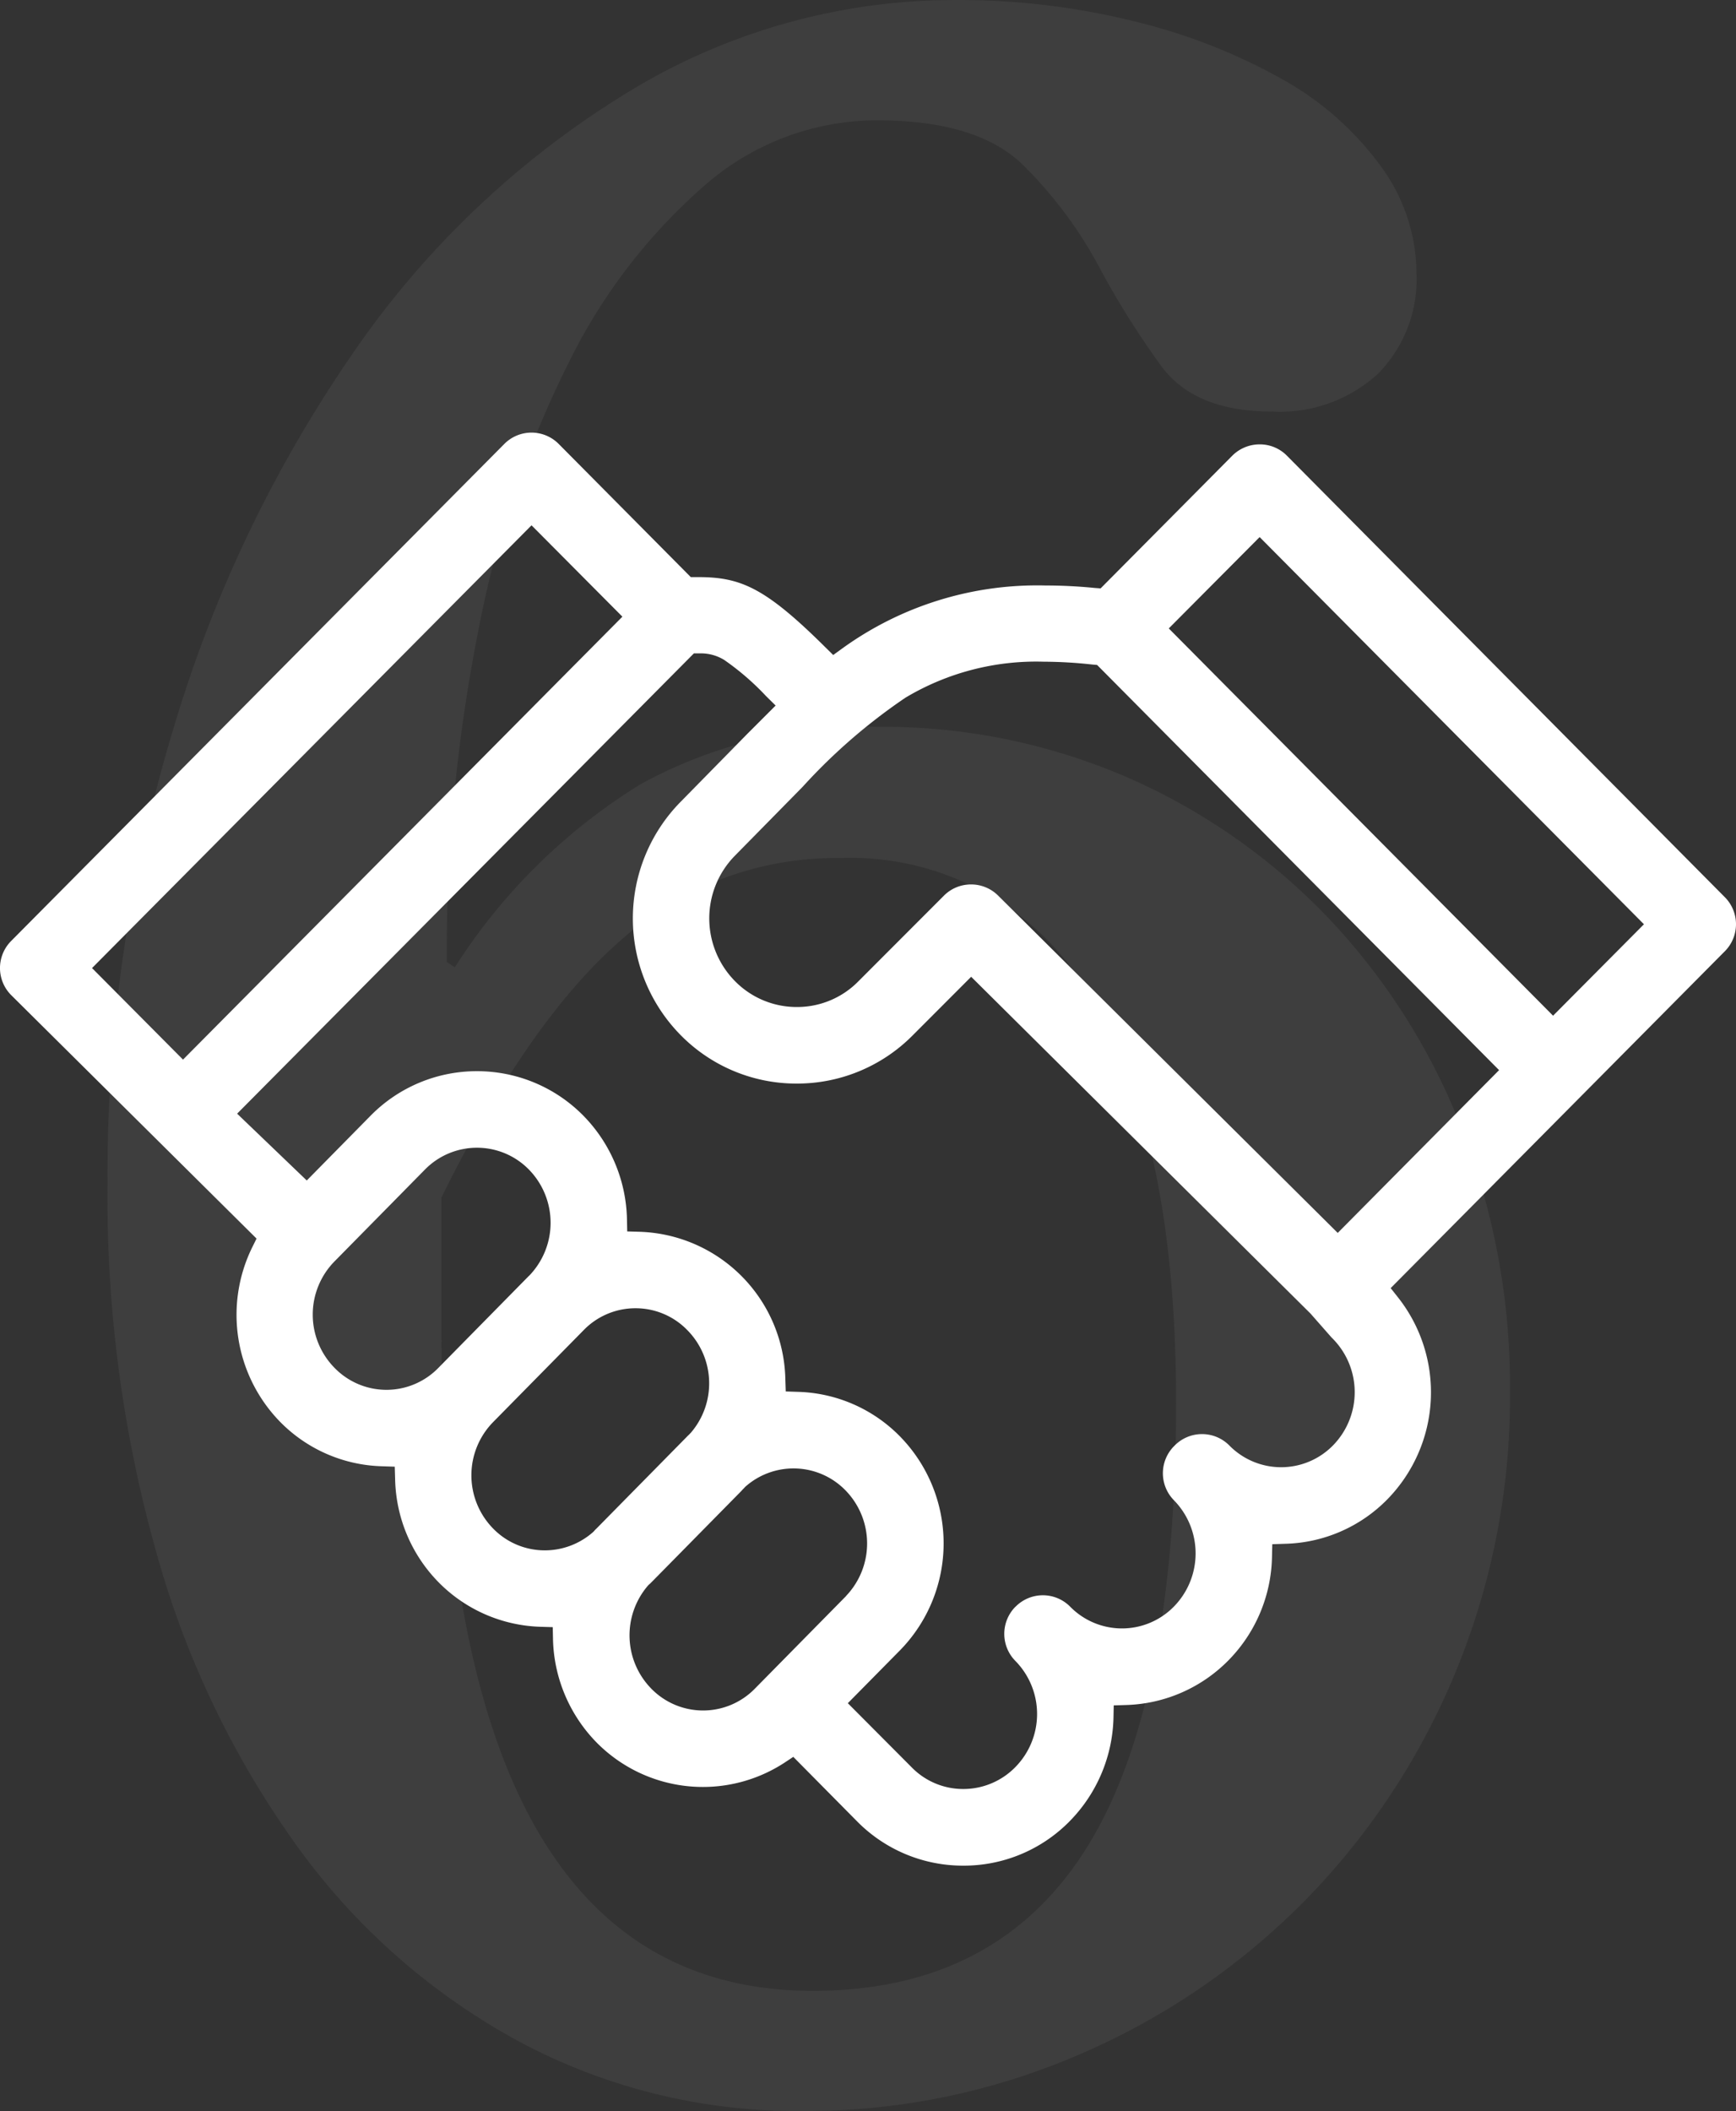
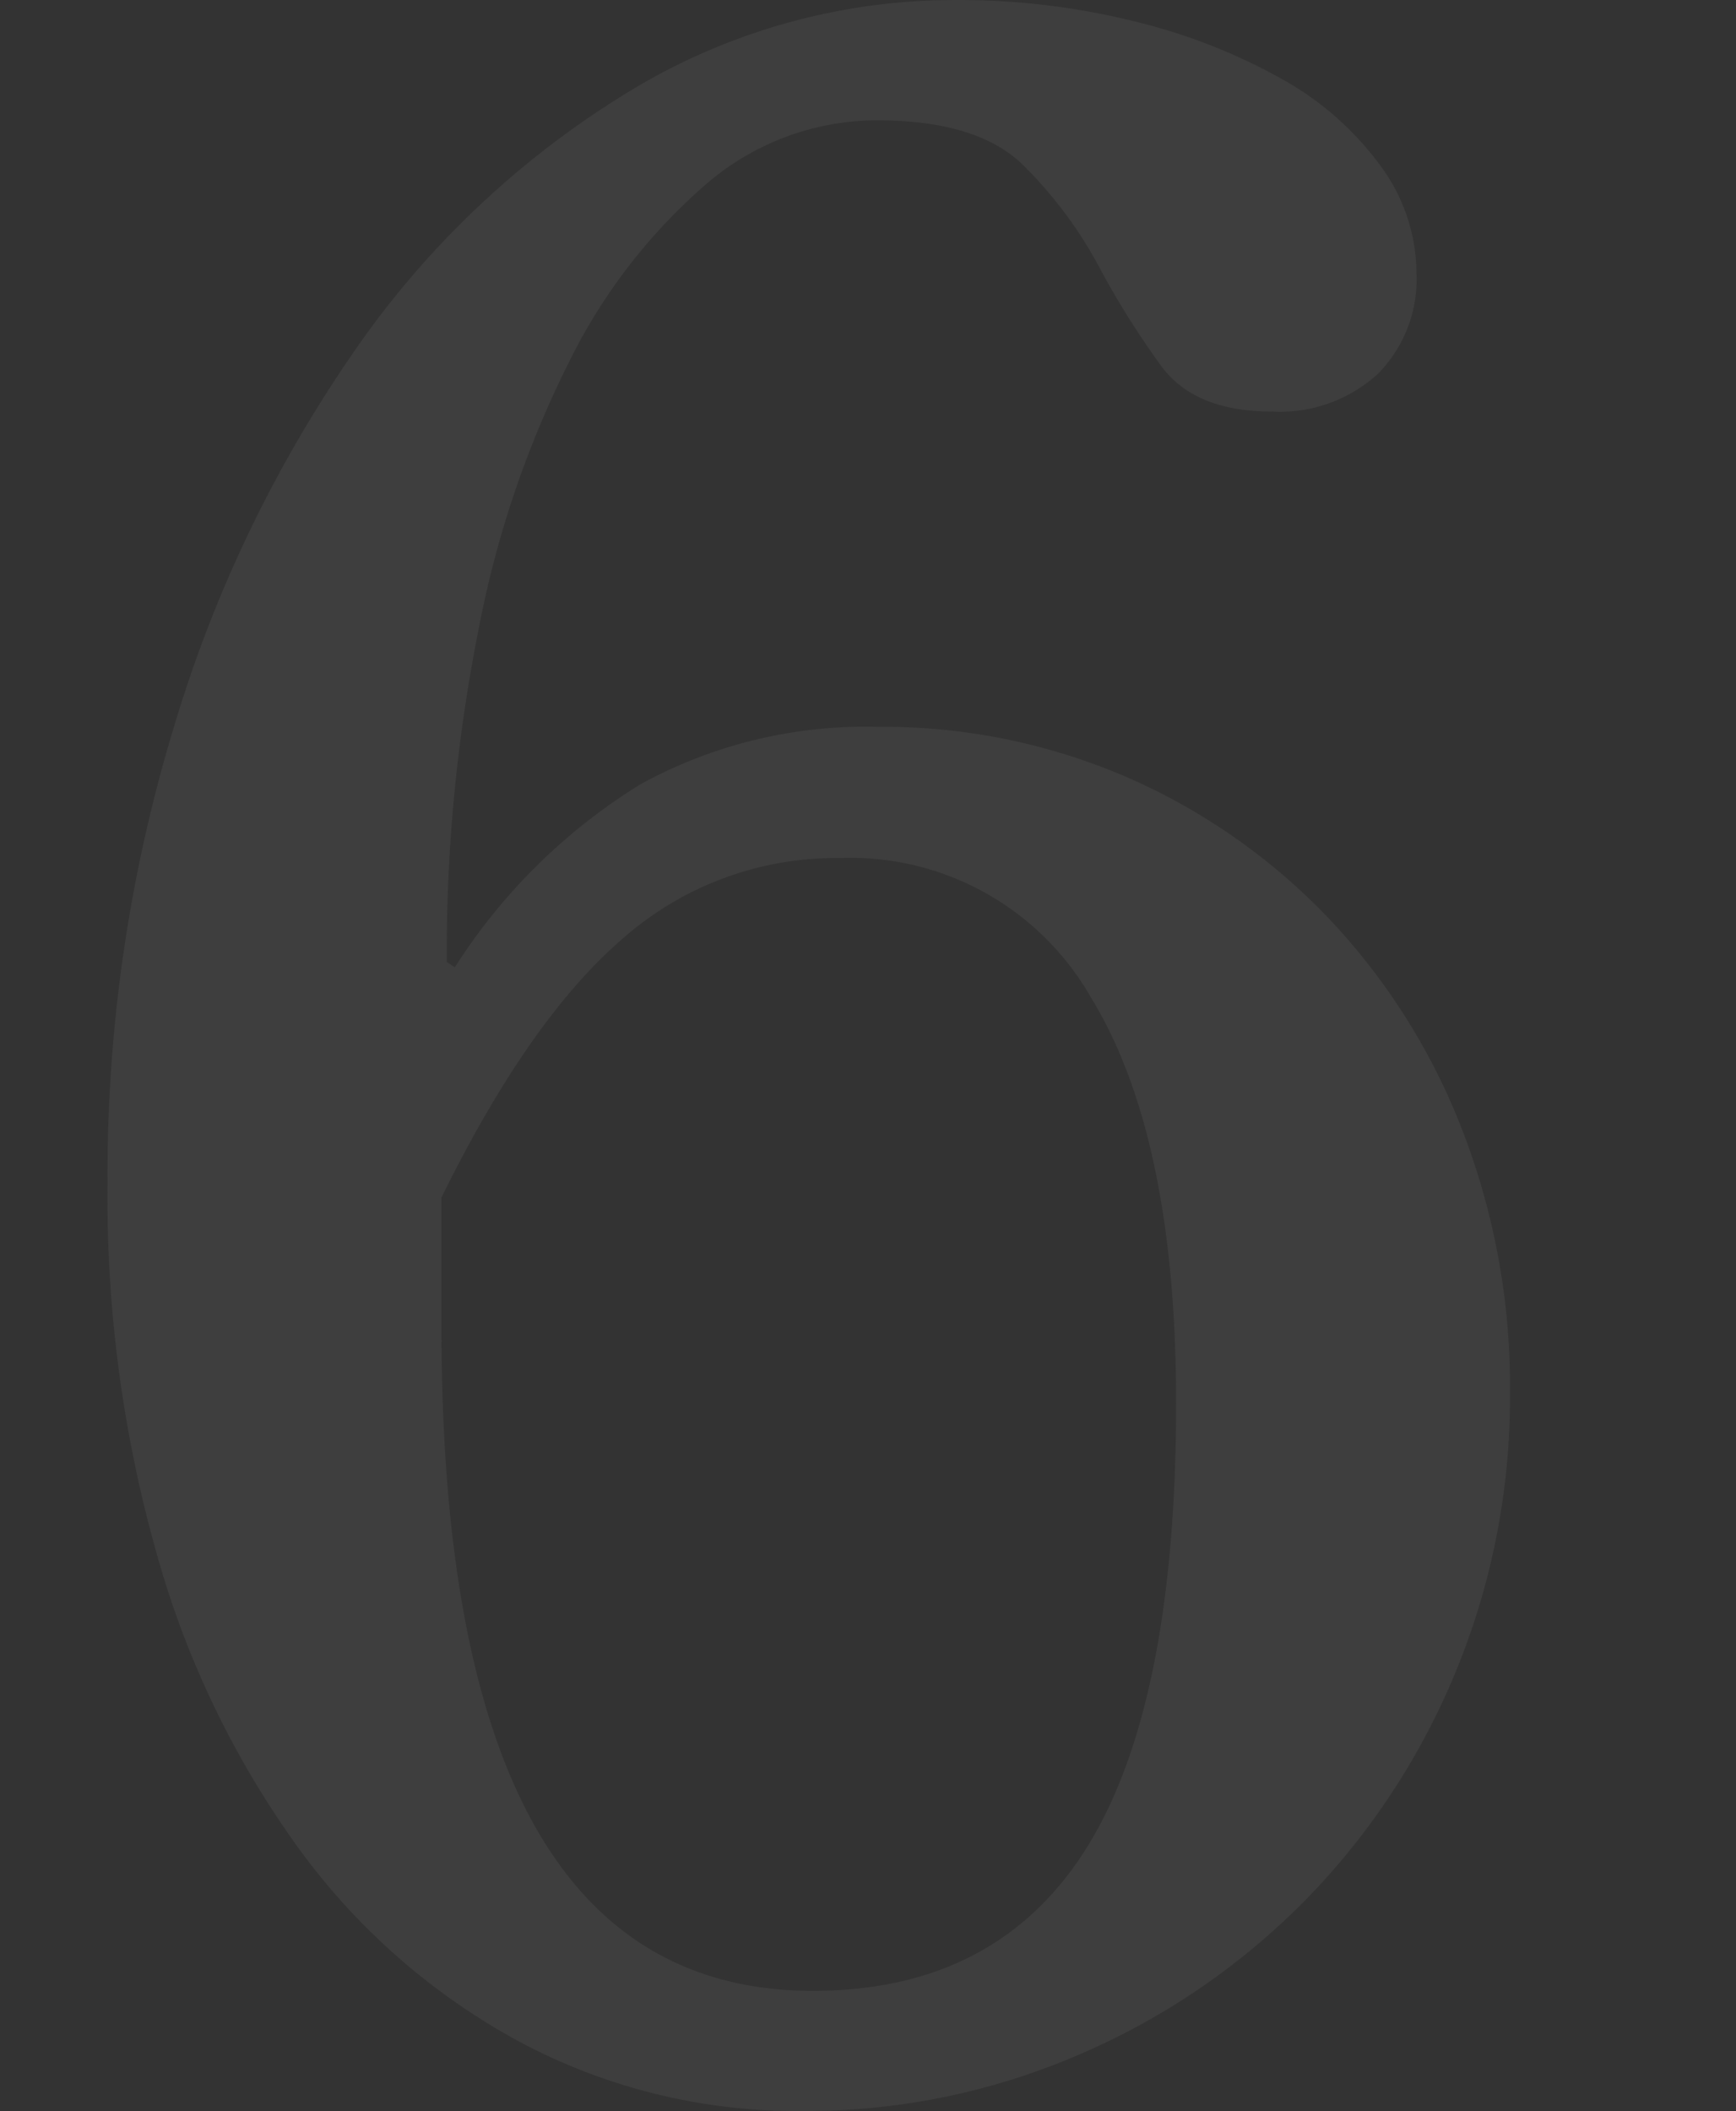
<svg xmlns="http://www.w3.org/2000/svg" width="82.536" height="100.33" viewBox="0 0 82.536 100.33">
  <rect x="0" y="0" width="82.536" height="100.33" fill="#333333" stroke="none" />
  <g id="Group_2114" data-name="Group 2114" transform="translate(-15559.579 20096.061)">
    <path id="Path_2016" data-name="Path 2016" d="M33.592-32.893a34.2,34.2,0,0,1-2.6,13.335A33.955,33.955,0,0,1,23.812-8.7,33.737,33.737,0,0,1,13.081-1.4,32.723,32.723,0,0,1-.063,1.27,27.98,27.98,0,0,1-13.4-1.969a31.482,31.482,0,0,1-10.478-9.08,43.931,43.931,0,0,1-6.795-13.906A62.088,62.088,0,0,1-33.083-42.8a73.042,73.042,0,0,1,3.175-21.78,62.82,62.82,0,0,1,8.636-17.907A42.984,42.984,0,0,1-8.446-94.615,29.749,29.749,0,0,1,7.175-99.06a34.733,34.733,0,0,1,8.572,1.016,27.628,27.628,0,0,1,6.985,2.73,14.5,14.5,0,0,1,4.7,4.128,8.633,8.633,0,0,1,1.714,5.08A6.4,6.4,0,0,1,27.3-81.28,6.918,6.918,0,0,1,22.288-79.5q-3.683,0-5.271-2.159a39.764,39.764,0,0,1-2.984-4.762,20.26,20.26,0,0,0-3.556-4.762q-2.159-2.159-6.985-2.159A12.456,12.456,0,0,0-4.636-90.3a26.87,26.87,0,0,0-6.477,8.382,48.54,48.54,0,0,0-4.318,12.7A78.326,78.326,0,0,0-16.955-53.34l.381.254a27.67,27.67,0,0,1,8.826-8.7,22.215,22.215,0,0,1,11.24-2.73A29.207,29.207,0,0,1,15.43-62.1a29.552,29.552,0,0,1,9.525,6.667A30.7,30.7,0,0,1,31.306-45.4,33.7,33.7,0,0,1,33.592-32.893Zm-50.8-3.048q0,31.5,17.653,31.5,8.763,0,13.018-6.794t4.255-21.145q0-12.7-4.064-19.3a13.161,13.161,0,0,0-11.938-6.6,15.334,15.334,0,0,0-10.287,3.81q-4.445,3.81-8.636,12.319Z" transform="translate(15597.777 -19997)" fill="#f5f4f0" opacity="0.06" />
    <g id="agreement" transform="translate(15559.58 -20075.5)">
-       <path id="Subtraction_64" data-name="Subtraction 64" d="M45.795,68.109a7.063,7.063,0,0,1-5.057-2.115l-3.023-3.055-.434.287a7.1,7.1,0,0,1-8.92-.973,7.255,7.255,0,0,1-2.07-4.879l-.012-.6-.6-.018a7.1,7.1,0,0,1-4.822-2.109,7.208,7.208,0,0,1-2.072-4.9l-.018-.6-.6-.02a7.055,7.055,0,0,1-4.846-2.107,7.278,7.278,0,0,1-1.33-8.3l.205-.414L.523,26.727a1.823,1.823,0,0,1,0-2.559L23.98.535a1.82,1.82,0,0,1,2.578,0l6.283,6.332.336,0c2.023,0,3.184.48,6.049,3.322l.387.381.439-.318a15.824,15.824,0,0,1,9.656-2.986c.77,0,1.551.039,2.318.115l.3.023L58.59,1.094a1.839,1.839,0,0,1,1.3-.535,1.805,1.805,0,0,1,1.291.535L82.006,22.082a1.821,1.821,0,0,1,0,2.566L66.117,40.66l.35.443a7.275,7.275,0,0,1-.506,9.594,7.048,7.048,0,0,1-4.873,2.115l-.6.02-.014.609a7.2,7.2,0,0,1-2.078,4.918,7.116,7.116,0,0,1-4.846,2.115l-.6.018-.012.6a7.259,7.259,0,0,1-2.078,4.9A7.047,7.047,0,0,1,45.795,68.109ZM22.678,30.35a7.089,7.089,0,0,1,5.057,2.115,7.249,7.249,0,0,1,2.072,4.9l.012.6.6.018a7.158,7.158,0,0,1,6.918,6.988l.02.6.6.02a7.068,7.068,0,0,1,4.828,2.115,7.265,7.265,0,0,1,0,10.172l-2.477,2.51,3.023,3.035a3.42,3.42,0,0,0,2.465,1.043,3.456,3.456,0,0,0,2.471-1.035,3.6,3.6,0,0,0,0-5.059,1.832,1.832,0,0,1,0-2.559l.018-.014a1.823,1.823,0,0,1,2.592,0,3.452,3.452,0,0,0,4.93,0,3.611,3.611,0,0,0,0-5.062,1.829,1.829,0,0,1,0-2.555l.045-.045a1.827,1.827,0,0,1,2.592,0,3.452,3.452,0,0,0,4.93,0,3.618,3.618,0,0,0,0-5.062.3.3,0,0,0-.023-.025l-.012-.01a.2.2,0,0,0-.035-.035l-1-1.137L46.172,25.863l-2.785,2.789a7.738,7.738,0,0,1-5.506,2.287h-.021a7.715,7.715,0,0,1-5.514-2.318,7.9,7.9,0,0,1,0-11.061l3.189-3.248.883-.883.457-.457-.457-.451A12.355,12.355,0,0,0,34.424,10.8a2.119,2.119,0,0,0-1.162-.307h-.273L11.273,32.369l3.311,3.176,3.029-3.074A7.08,7.08,0,0,1,22.678,30.35ZM37.729,49.23a3.445,3.445,0,0,0-2.295.871l-.088.094a.506.506,0,0,0-.076.082l-4.3,4.365c-.027.025-.053.051-.078.076a.188.188,0,0,0-.029.027.068.068,0,0,0-.018.012l-.01.012-.037.039a3.622,3.622,0,0,0,.16,4.883,3.441,3.441,0,0,0,4.936,0l4.293-4.357.031-.029,0-.008a3.612,3.612,0,0,0-.027-5.031A3.446,3.446,0,0,0,37.729,49.23Zm-7.516-7.613a3.428,3.428,0,0,0-2.467,1.043l-4.3,4.365a3.614,3.614,0,0,0,0,5.064,3.426,3.426,0,0,0,2.465,1.035,3.468,3.468,0,0,0,2.287-.871l.045-.045a.2.2,0,0,1,.033-.037.347.347,0,0,1,.047-.051c.016-.014.029-.029.047-.045l4.3-4.365.01-.012a.267.267,0,0,1,.043-.037c0-.006.008-.01.012-.016s.008-.008.012-.012l.021-.018.029-.033.045-.045a3.6,3.6,0,0,0-.164-4.879A3.423,3.423,0,0,0,30.213,41.617Zm-7.535-7.629a3.461,3.461,0,0,0-2.473,1.035l-4.3,4.365a3.608,3.608,0,0,0,0,5.063,3.441,3.441,0,0,0,4.936,0l4.279-4.346.021-.023.006,0a3.618,3.618,0,0,0-.006-5.061A3.453,3.453,0,0,0,22.678,33.988ZM46.164,21.475A1.811,1.811,0,0,1,47.449,22L63.6,38.037,71.271,30.3,52.16,11.043l-.227-.02a21.65,21.65,0,0,0-2.312-.135A12.116,12.116,0,0,0,43.045,12.6a27.182,27.182,0,0,0-4.854,4.2l-.064.068-3.187,3.24a4.249,4.249,0,0,0-.008,5.951A4.11,4.11,0,0,0,37.873,27.3h.008a4.078,4.078,0,0,0,2.928-1.221l4.066-4.07A1.806,1.806,0,0,1,46.164,21.475ZM25.27,4.406,4.375,25.449,8.7,29.8,29.59,8.748Zm34.617.559-4.32,4.342L73.838,27.713l4.32-4.346Z" fill="#fff" />
-     </g>
+       </g>
  </g>
</svg>